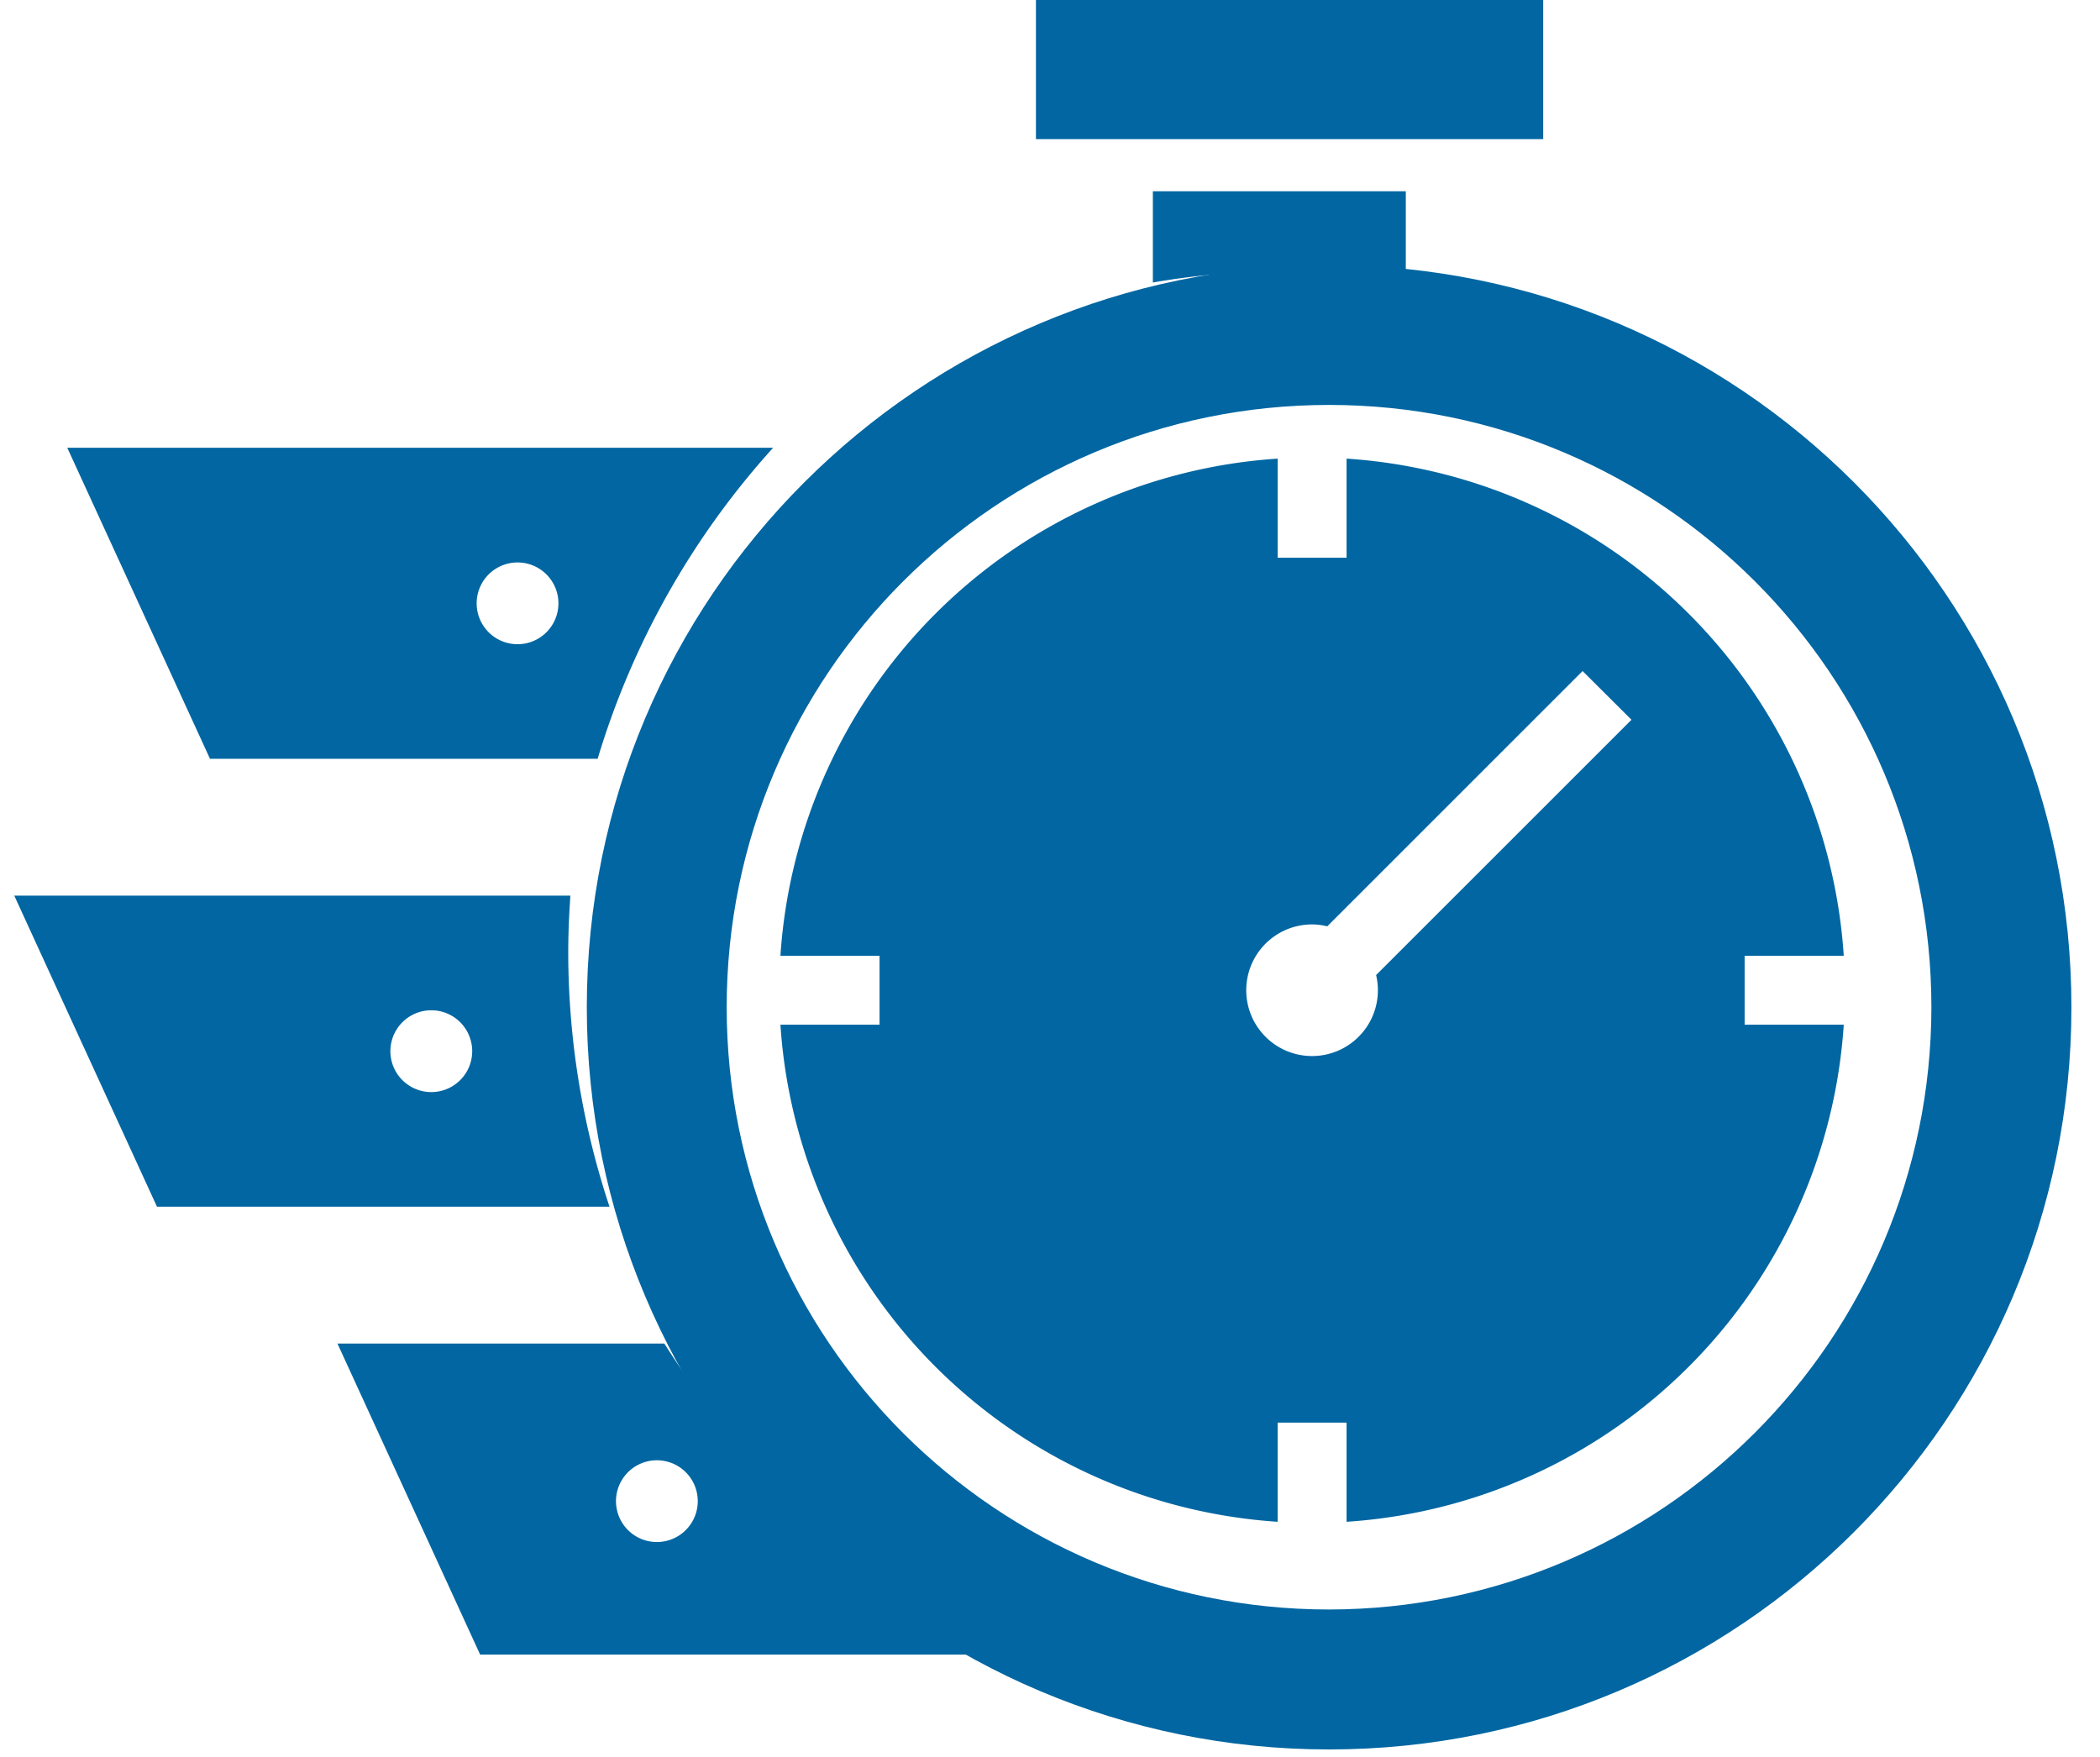
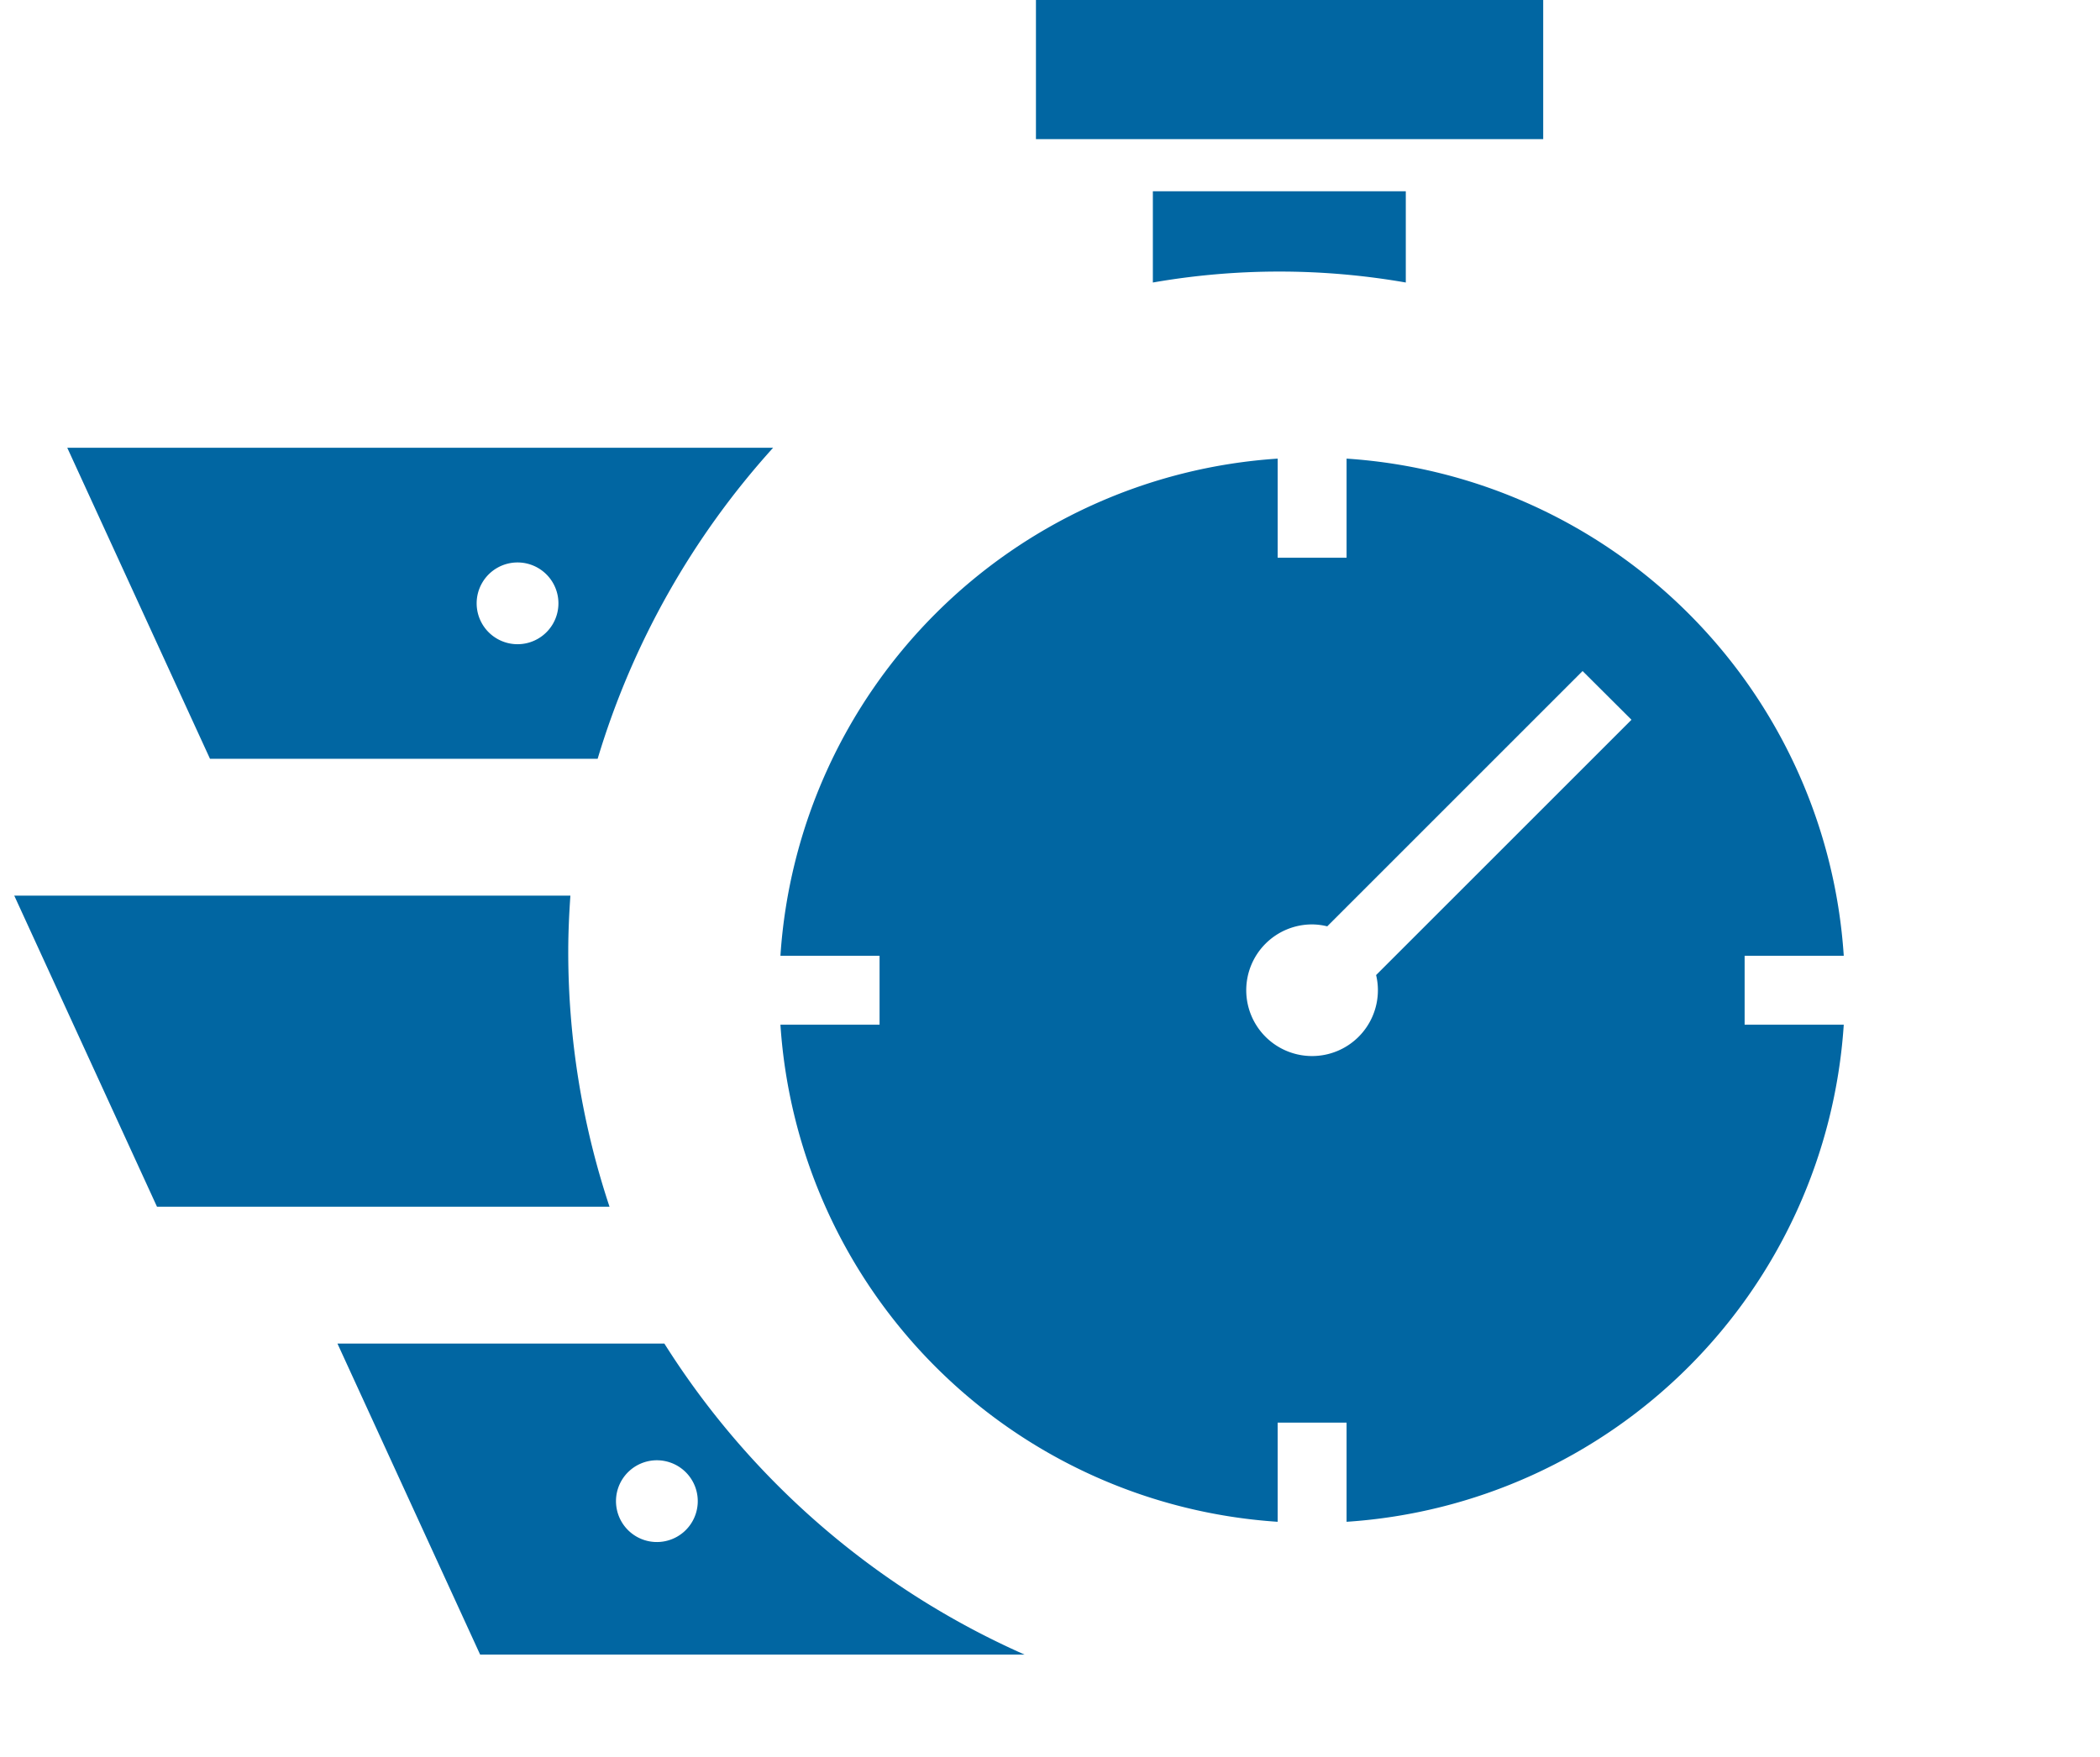
<svg xmlns="http://www.w3.org/2000/svg" width="49" height="41" viewBox="0 0 49 41" fill="none">
-   <path d="M31.012 6.185c-9.566 0-17.32 7.755-17.32 17.321 0 9.566 7.754 17.321 17.32 17.321s17.321-7.755 17.321-17.32c0-9.568-7.755-17.323-17.321-17.322zm0 31.376c-7.764 0-14.057-6.294-14.056-14.056 0-7.762 6.293-14.055 14.056-14.055 7.761 0 14.054 6.293 14.054 14.056-.009 7.758-6.295 14.045-14.053 14.055z" fill="#0166A2" />
-   <path d="M40.708 23.913v-1.608h2.313A12.445 12.445 0 0 0 31.42 10.703v2.313h-1.608v-2.313A12.445 12.445 0 0 0 18.21 22.305h2.313v1.608H18.21a12.445 12.445 0 0 0 11.602 11.601V33.2h1.608v2.314a12.445 12.445 0 0 0 11.601-11.601h-2.313zm-8.557-.804a1.536 1.536 0 1 1-1.536-1.536c.12.001.238.016.354.045l5.958-5.958 1.141 1.137-5.959 5.958c.028.116.042.235.042.354zM13.945 17.708a18.933 18.933 0 0 1 4.094-7.258H1.57l3.33 7.258h9.045zm-1.87-4.582a.954.954 0 1 1 .002 1.908.954.954 0 0 1-.002-1.908zM13.259 22.212c0-.44.02-.876.05-1.31H.333l3.33 7.259h10.559a18.85 18.85 0 0 1-.963-5.949zm-3.197 3.274a.954.954 0 1 1 .003-1.909.954.954 0 0 1-.003 1.909zM15.5 31.355H7.874l3.329 7.258h12.703a19.044 19.044 0 0 1-8.404-7.258zm-.476 4.582a.954.954 0 1 1 .003.001h-.003zM24.172 0h11.836v3.247H24.172V0zM26.9 4.463v2.13a17.16 17.16 0 0 1 5.902 0v-2.13H26.9z" fill="#0166A2" />
+   <path d="M40.708 23.913v-1.608h2.313A12.445 12.445 0 0 0 31.42 10.703v2.313h-1.608v-2.313A12.445 12.445 0 0 0 18.21 22.305h2.313v1.608H18.21a12.445 12.445 0 0 0 11.602 11.601V33.2h1.608v2.314a12.445 12.445 0 0 0 11.601-11.601h-2.313zm-8.557-.804a1.536 1.536 0 1 1-1.536-1.536c.12.001.238.016.354.045l5.958-5.958 1.141 1.137-5.959 5.958c.028.116.042.235.042.354zM13.945 17.708a18.933 18.933 0 0 1 4.094-7.258H1.57l3.33 7.258h9.045zm-1.87-4.582a.954.954 0 1 1 .002 1.908.954.954 0 0 1-.002-1.908zM13.259 22.212c0-.44.02-.876.05-1.31H.333l3.33 7.259h10.559a18.85 18.85 0 0 1-.963-5.949zm-3.197 3.274zM15.5 31.355H7.874l3.329 7.258h12.703a19.044 19.044 0 0 1-8.404-7.258zm-.476 4.582a.954.954 0 1 1 .003.001h-.003zM24.172 0h11.836v3.247H24.172V0zM26.9 4.463v2.13a17.16 17.16 0 0 1 5.902 0v-2.13H26.9z" fill="#0166A2" />
</svg>